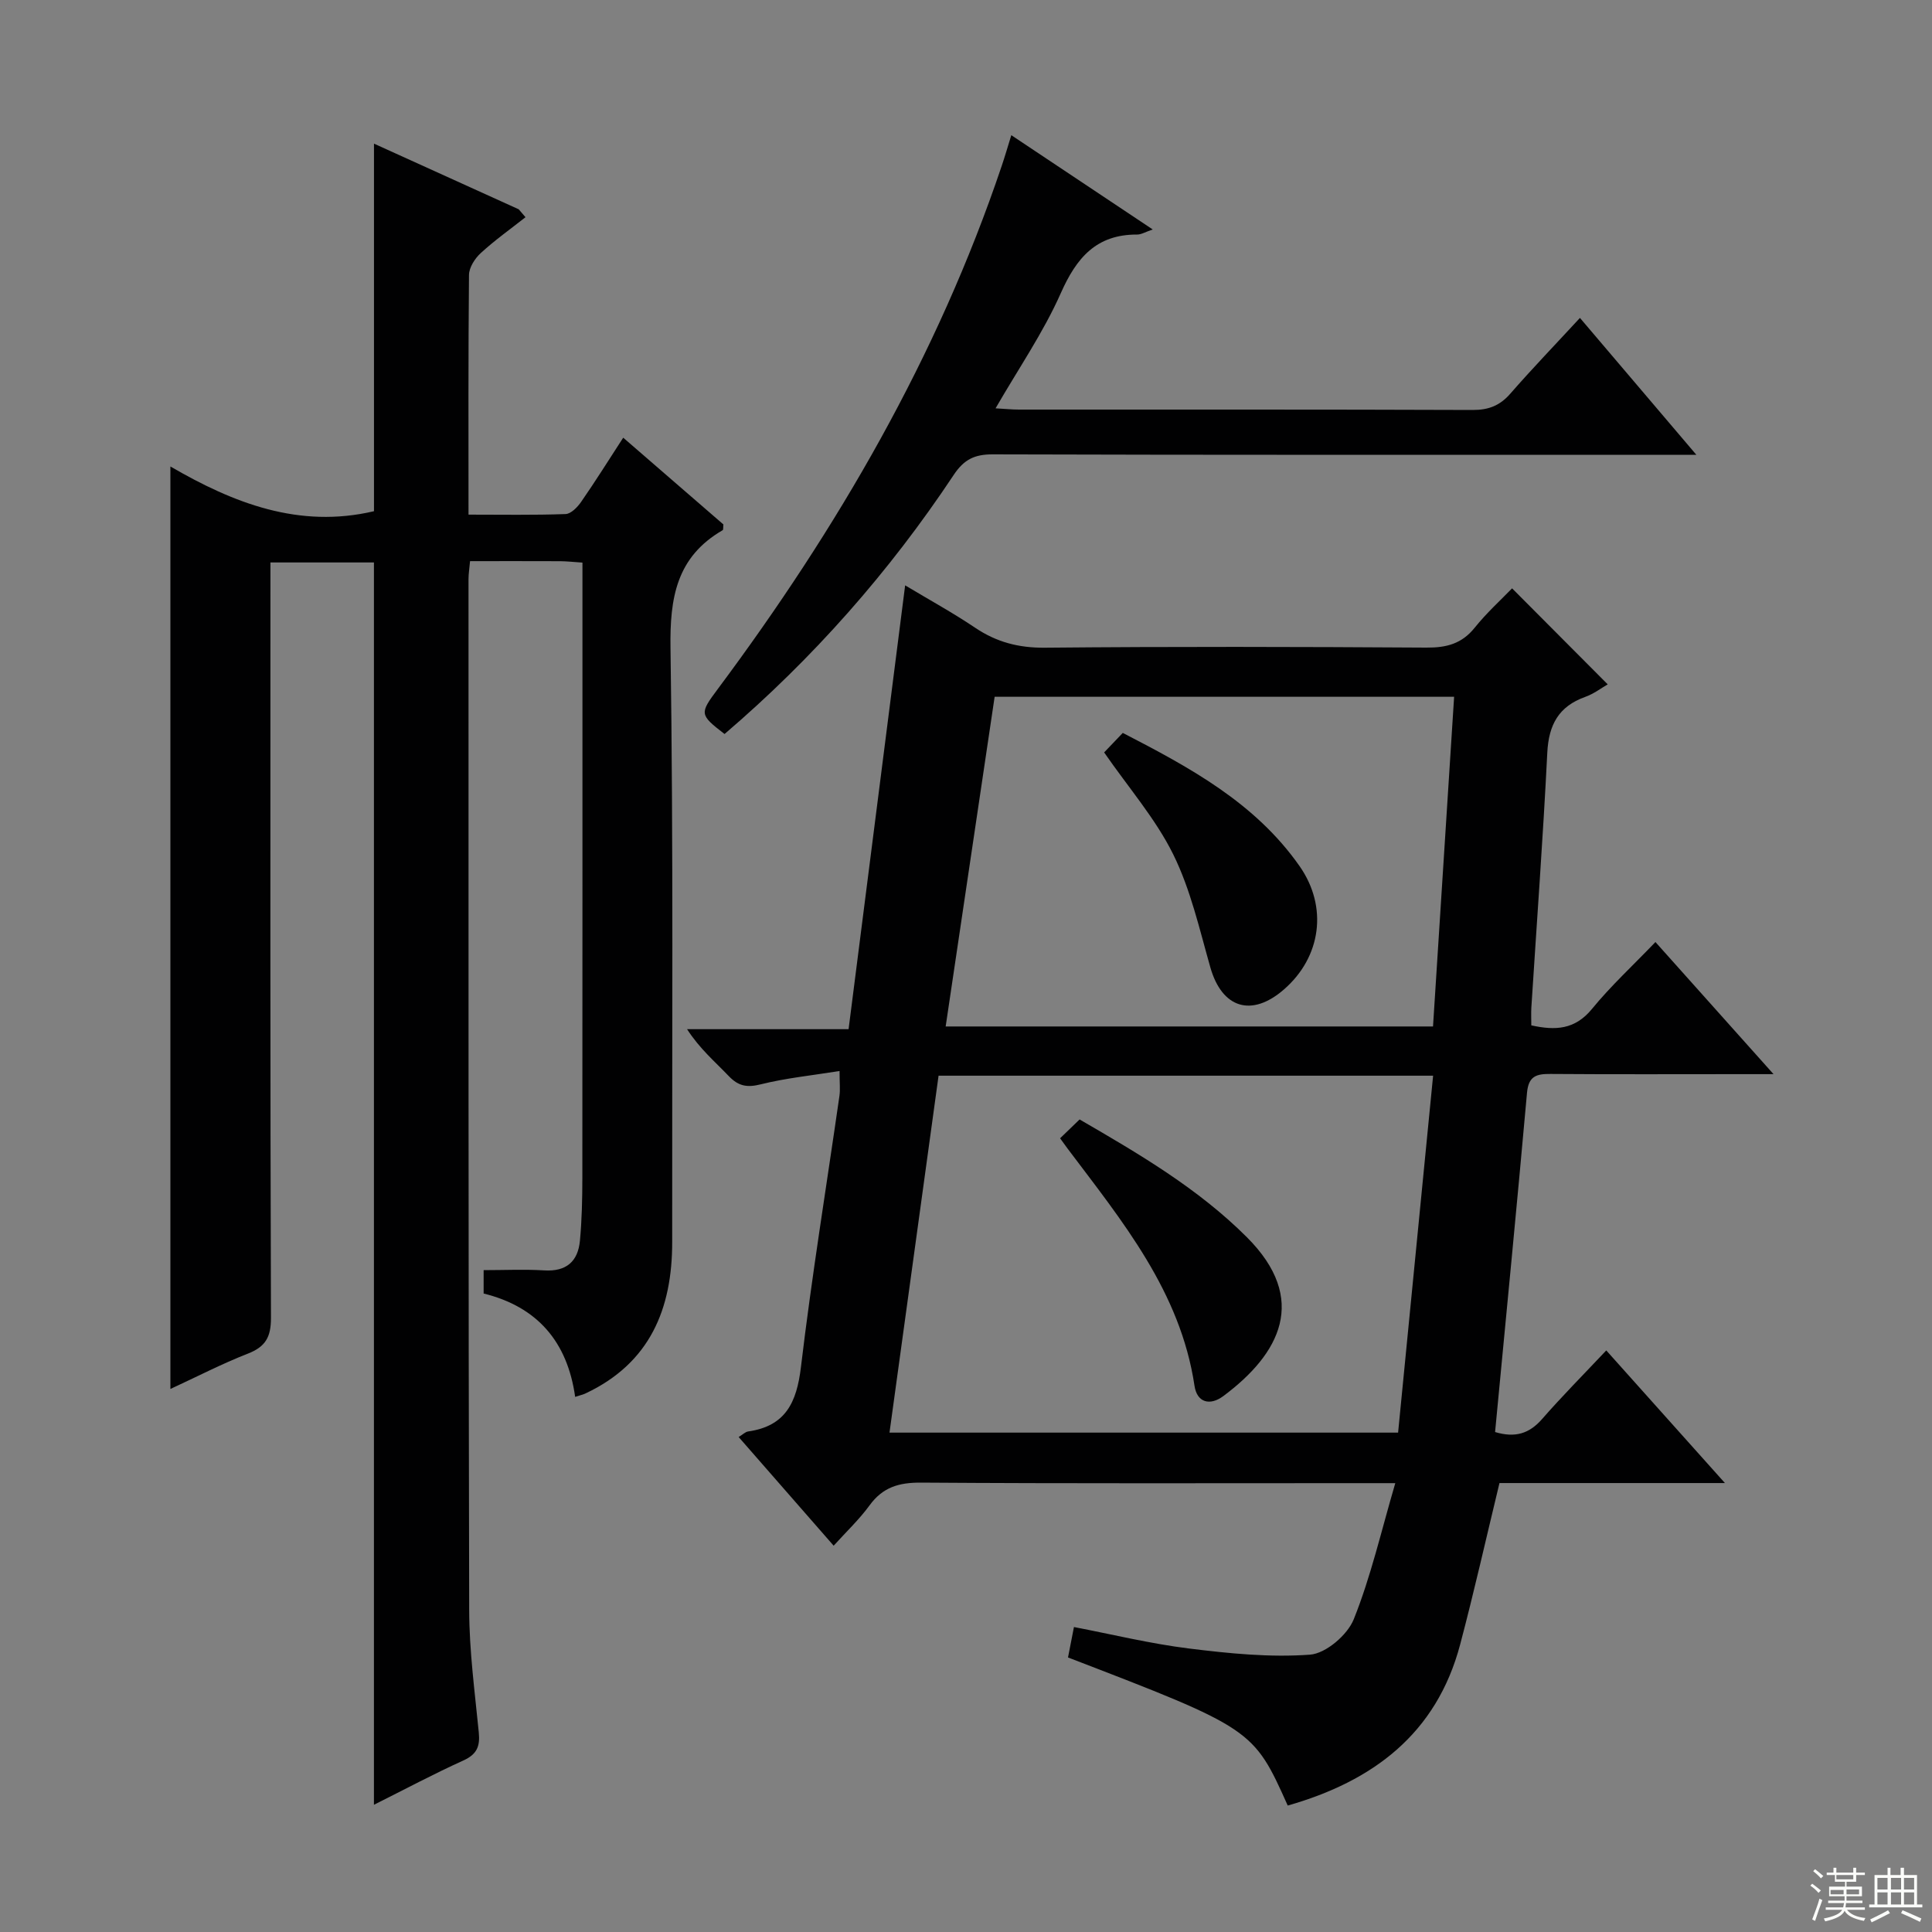
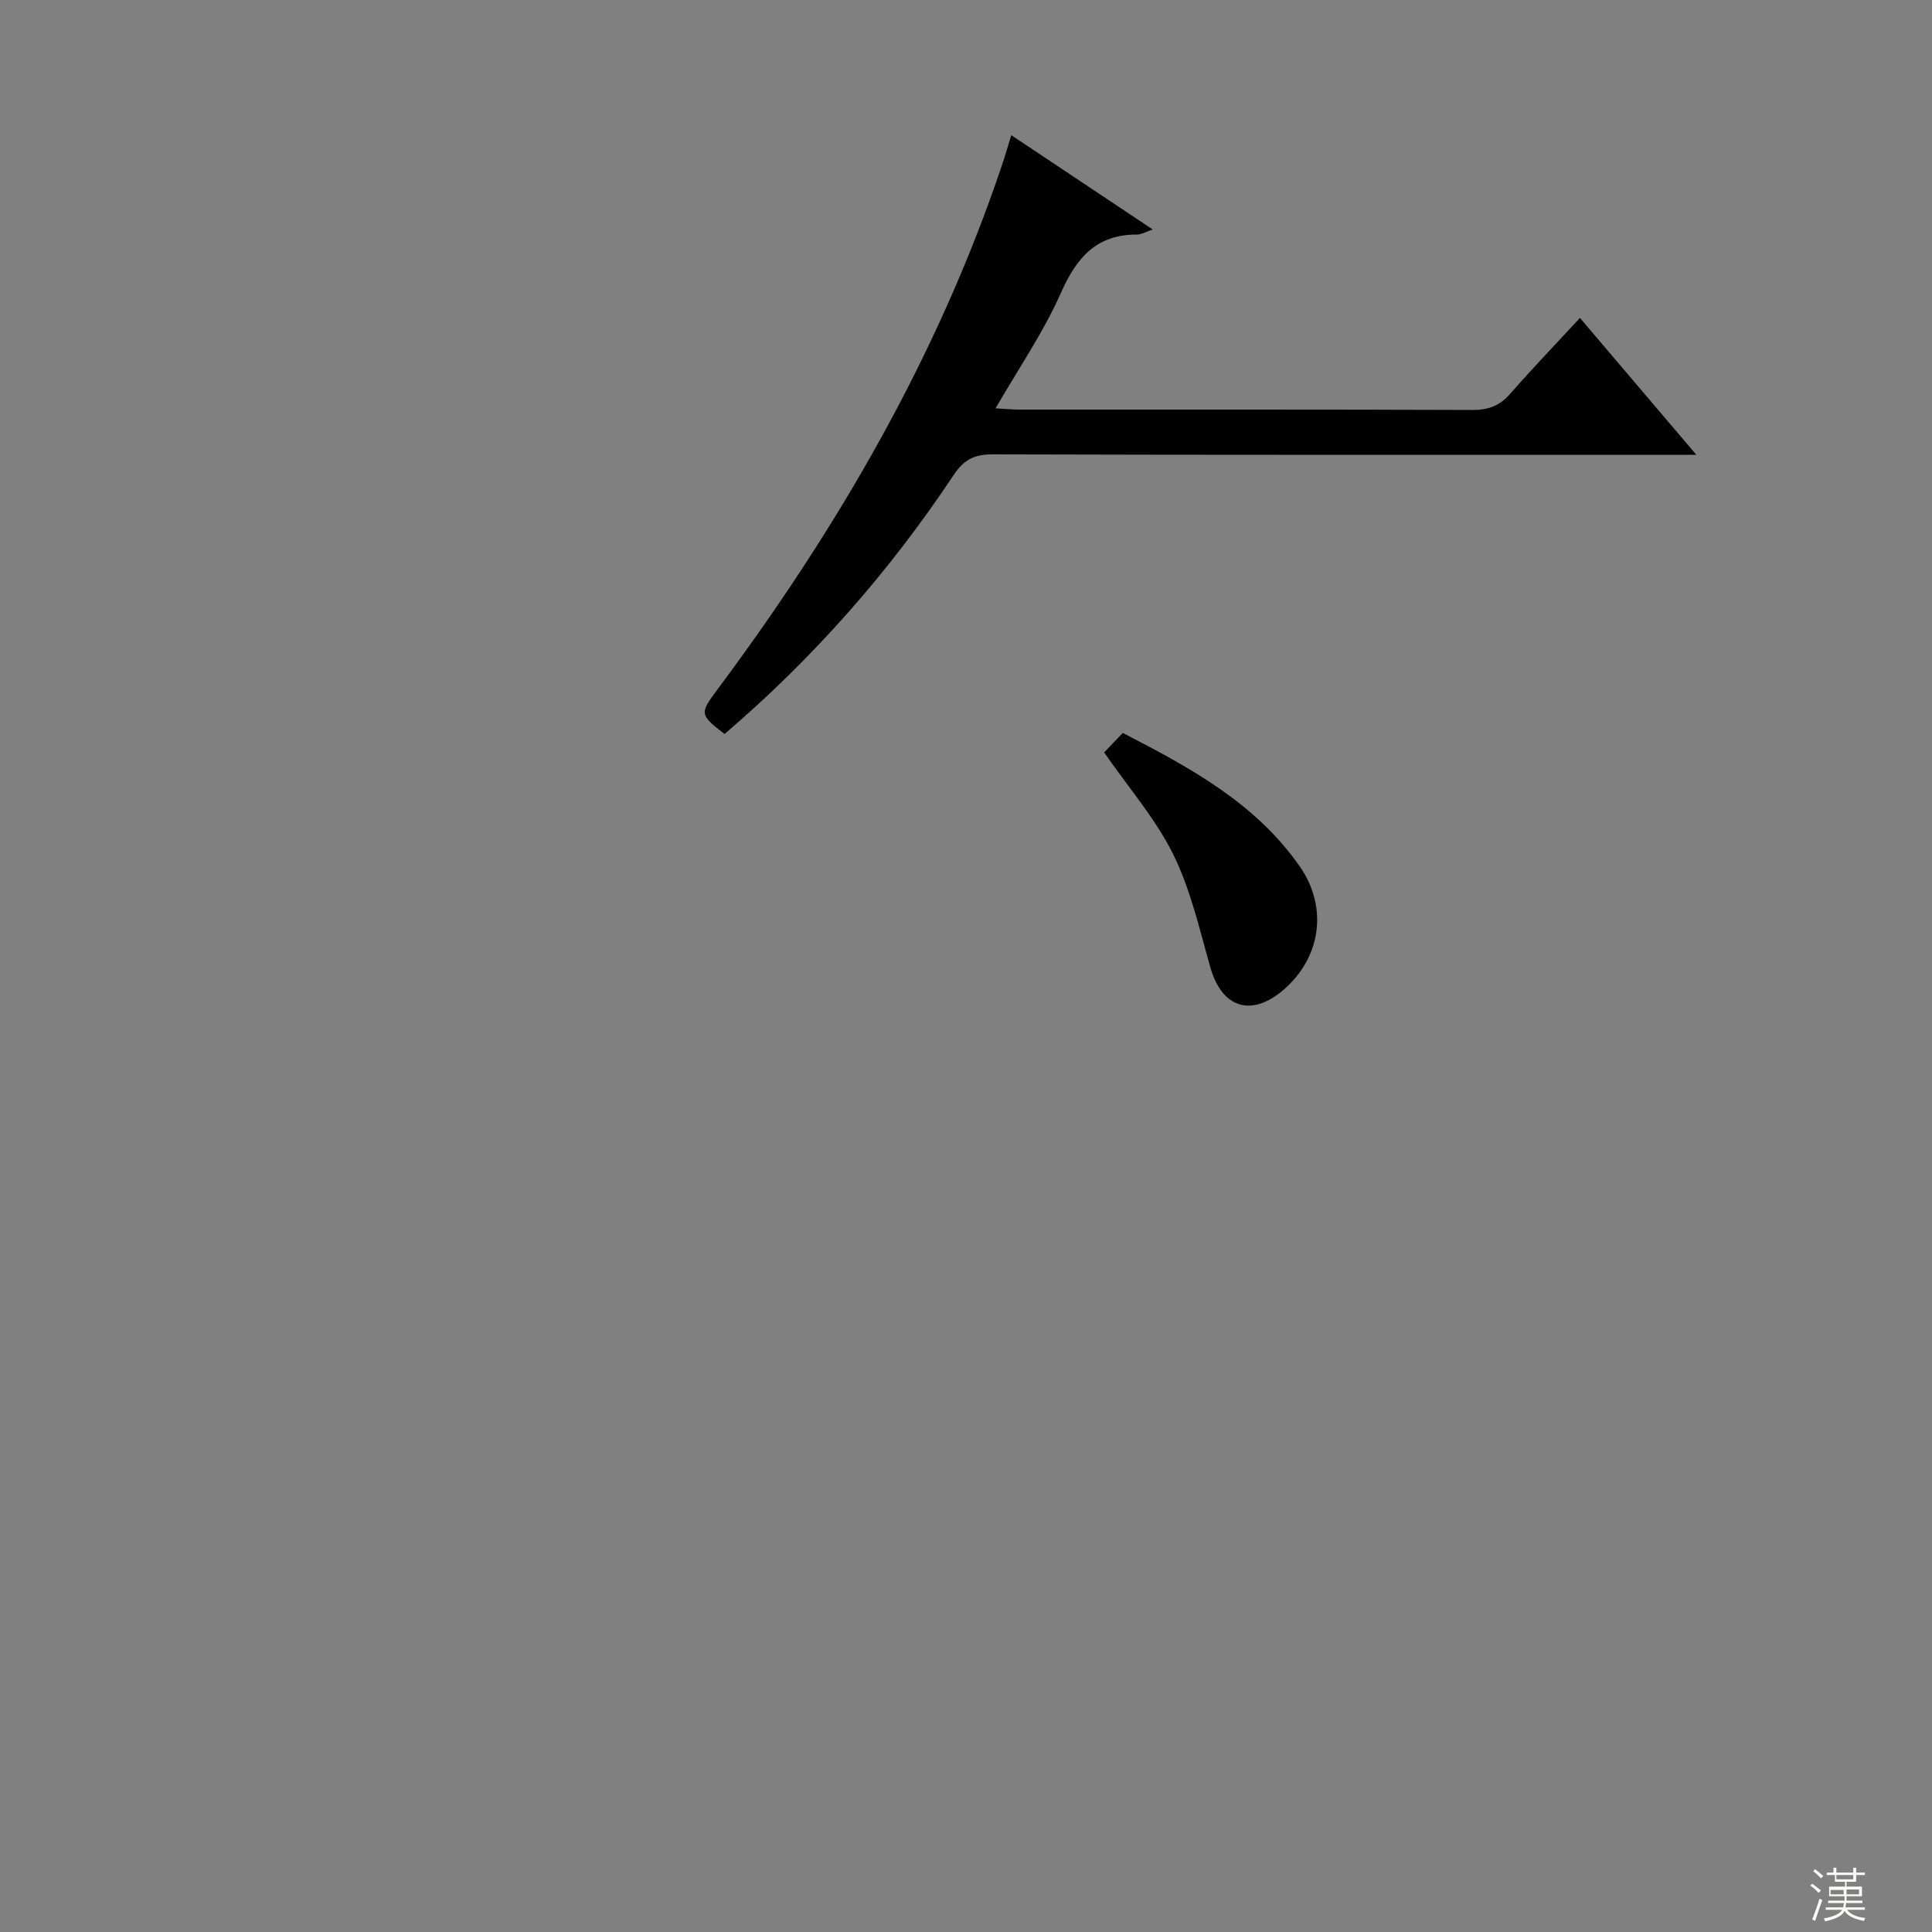
<svg xmlns="http://www.w3.org/2000/svg" enable-background="new 0 0 400 400" viewBox="0 0 400 400">
  <rect x="0" y="0" width="400" height="400" fill="#808080" stroke="none" />
  <g fill="#010102">
-     <path d="m309.54 296.49c4.2 1.26 7.11.3 9.73-2.69 4.14-4.74 8.58-9.21 13.29-14.21 8.39 9.38 16.08 17.97 24.57 27.46-16.6 0-31.99 0-46.68 0-2.8 11.58-5.26 22.55-8.14 33.42-4.9 18.52-18.1 28.34-35.7 33.35-7.09-15.84-7.32-15.99-45.49-30.66.37-1.89.74-3.81 1.23-6.3 7.97 1.53 15.82 3.45 23.78 4.44 8.31 1.03 16.8 1.89 25.09 1.28 3.28-.24 7.76-4.08 9.06-7.33 3.54-8.82 5.67-18.2 8.6-28.18-3.12 0-4.92 0-6.72 0-30.5 0-60.99.1-91.49-.11-4.57-.03-7.9.95-10.63 4.7-2.13 2.92-4.8 5.44-7.44 8.36-6.72-7.68-13.16-15.05-19.67-22.5.84-.5 1.36-1.06 1.96-1.15 7.74-1.1 10.05-5.98 10.93-13.29 2.24-18.79 5.29-37.48 7.98-56.21.18-1.28.02-2.61.02-5.13-5.72.92-11.11 1.46-16.32 2.76-2.83.71-4.61.38-6.6-1.69-2.87-3-6.06-5.7-8.65-9.73h33.44c3.91-30.72 7.75-60.81 11.71-91.89 5.05 3.03 9.91 5.69 14.48 8.77 4.44 2.99 9.03 4.19 14.46 4.14 26.33-.25 52.66-.19 78.99-.02 4.14.03 7.32-.79 9.99-4.12 2.47-3.08 5.43-5.76 7.74-8.15 6.9 6.93 13.29 13.35 19.8 19.88-1.27.72-2.86 1.96-4.67 2.6-5.5 1.97-7.55 5.79-7.84 11.55-.88 17.6-2.18 35.18-3.3 52.77-.07 1.14-.01 2.3-.01 3.68 4.96 1.09 9.02.92 12.56-3.4 3.88-4.75 8.43-8.94 13.14-13.85 8.13 9.1 15.78 17.66 24.45 27.35-3.22 0-4.96 0-6.7 0-13.16 0-26.33.06-39.49-.04-2.9-.02-4.54.43-4.85 3.91-2.08 23.34-4.37 46.65-6.61 70.23zm-12.83-73.78c-34.3 0-68.18 0-102.39 0-3.4 24.77-6.78 49.3-10.16 73.9h105.3c2.43-24.76 4.82-49.15 7.25-73.9zm-90.78-78.45c-3.38 22.72-6.74 45.38-10.14 68.26h100.9c1.46-22.86 2.91-45.44 4.37-68.26-31.92 0-63.01 0-95.13 0z" />
-     <path d="m120.59 116.48c-1.96-.13-3.26-.28-4.56-.29-6.13-.03-12.26-.01-18.71-.01-.13 1.51-.32 2.62-.32 3.73.01 71.15-.04 142.3.14 213.45.02 8.45 1.16 16.9 1.99 25.34.28 2.86-.39 4.51-3.18 5.78-6.18 2.8-12.17 6-18.53 9.18 0-86.03 0-171.49 0-257.21-6.92 0-13.84 0-21.43 0v5.94c0 50.15-.06 100.31.11 150.46.01 3.97-1.12 5.97-4.77 7.4-5.36 2.09-10.5 4.76-16.05 7.32 0-63.78 0-126.93 0-190.99 13.04 7.58 26.63 12.91 42.15 9.26 0-24.95 0-50.26 0-76.1 10.12 4.59 20.04 9.09 29.96 13.59.47.55.94 1.09 1.41 1.64-3.11 2.45-6.36 4.76-9.27 7.43-1.21 1.11-2.42 2.99-2.43 4.53-.16 16.3-.1 32.62-.1 49.62 6.88 0 13.49.12 20.09-.12 1.13-.04 2.48-1.43 3.24-2.54 2.92-4.21 5.64-8.56 8.7-13.27 7.15 6.19 14.01 12.14 20.74 17.96-.07.61.01 1.1-.15 1.19-9.55 5.53-10.96 13.97-10.8 24.39.61 40.98.3 81.97.35 122.96.02 13.88-4.61 25.07-17.87 31.34-.57.27-1.21.42-2.22.75-1.6-11.4-7.81-18.65-18.95-21.4 0-1.65 0-3.1 0-4.84 4.3 0 8.43-.2 12.54.05 4.59.29 7-1.86 7.4-6.16.4-4.28.49-8.61.5-12.92.03-40.49.02-80.98.02-121.47 0-1.92 0-3.87 0-5.99z" />
    <path d="m209.38 27.99c9.68 6.46 19.18 12.79 29.28 19.52-1.53.52-2.39 1.06-3.23 1.05-8.46-.03-12.56 4.81-15.81 12.15-3.6 8.12-8.73 15.56-13.5 23.83 1.99.11 3.41.26 4.83.26 31.32.01 62.65-.04 93.97.08 3.29.01 5.62-.91 7.77-3.37 4.57-5.24 9.4-10.25 14.42-15.69 7.94 9.33 15.54 18.27 24.1 28.34-3.01 0-4.87 0-6.73 0-46.32 0-92.64.05-138.96-.09-3.75-.01-5.94 1.06-8.06 4.25-13.33 20.08-29.14 37.99-47.45 53.65-5.23-4.04-5.2-4.22-1.37-9.36 24.78-33.25 45.44-68.75 58.74-108.22.68-2 1.27-4.05 2-6.4z" />
-     <path d="m219.48 235.67c1.46-1.41 2.64-2.55 4.04-3.9 12.37 7.17 24.54 14.3 34.64 24.39 12.84 12.84 6.84 24.15-4.88 32.88-2.79 2.08-5.46 1.34-5.97-2.12-2.92-19.52-14.96-34.08-26.25-49.08-.4-.53-.77-1.06-1.58-2.17z" />
    <path d="m228.6 155.78c1.29-1.34 2.41-2.52 3.86-4.04 13.82 7.14 27.4 14.44 36.6 27.58 5.92 8.45 4.48 18.84-3.24 25.54-6.7 5.83-12.83 3.87-15.23-4.57-2.25-7.91-4.09-16.12-7.69-23.41-3.64-7.36-9.23-13.77-14.3-21.1z" />
  </g>
  <path d="m374.8 390.4.4-.4c.7.5 1.3 1 1.8 1.4l-.5.5c-.5-.6-1.1-1.1-1.7-1.5zm1 7.3-.6-.3c.5-1.4 1.1-2.8 1.5-4.3.2.1.4.2.6.3-.5 1.3-1 2.8-1.5 4.3zm-.4-10.3.4-.4c.4.3 1 .8 1.7 1.4l-.5.5c-.4-.5-1-1-1.6-1.5zm2.5.3h1.7v-1h.6v1h3.5v-1h.6v1h1.8v.5h-1.8v1.4h-2v1h3.2v2h-3.2v.9h3.3v.5h-3.4c0 .3-.1.6-.1.9h4v.5h-3.7c.7.9 1.9 1.5 3.8 1.7-.1.2-.2.4-.3.6-2.1-.4-3.5-1.1-4-2.1-.4 1-1.8 1.7-4 2.2-.1-.2-.2-.4-.3-.6 2.1-.4 3.4-1 3.8-1.8h-3.4v-.5h3.6c.1-.3.1-.6.2-.9h-3.3v-.5h3.4c0-.3 0-.6 0-.9h-3.2v-2h3.3v-1h-2.1v-1.4h-1.7v-.5zm1.1 3.5v1h2.7c0-.3 0-.4 0-.4 0-.1 0-.2 0-.2 0-.1 0-.2 0-.3h-2.7zm1.2-3v.9h3.5v-.9zm4.7 3h-2.6v.6.4h2.6z" fill="#fbfcfa" />
-   <path d="m393.6 386.7h.6v1.5h2.7v6.1h1.1v.6h-11v-.6h1.1v-6.1h2.7v-1.5h.6v1.5h2.1v-1.5zm-2.7 8.8.4.6c-1.2.6-2.5 1.3-3.8 1.9-.1-.2-.2-.4-.3-.6 1.2-.6 2.5-1.2 3.7-1.9zm-2.2-6.7v2.4h2.1v-2.4zm0 3v2.5h2.1v-2.5zm2.8-3v2.4h2.1v-2.4zm0 3v2.5h2.1v-2.5zm6 6.1c-1.4-.7-2.7-1.3-3.9-1.8l.3-.6c1.5.6 2.7 1.2 3.9 1.7zm-1.2-9.1h-2.1v2.4h2.1zm-2.1 3v2.5h2.1v-2.5z" fill="#fbfcfa" />
</svg>